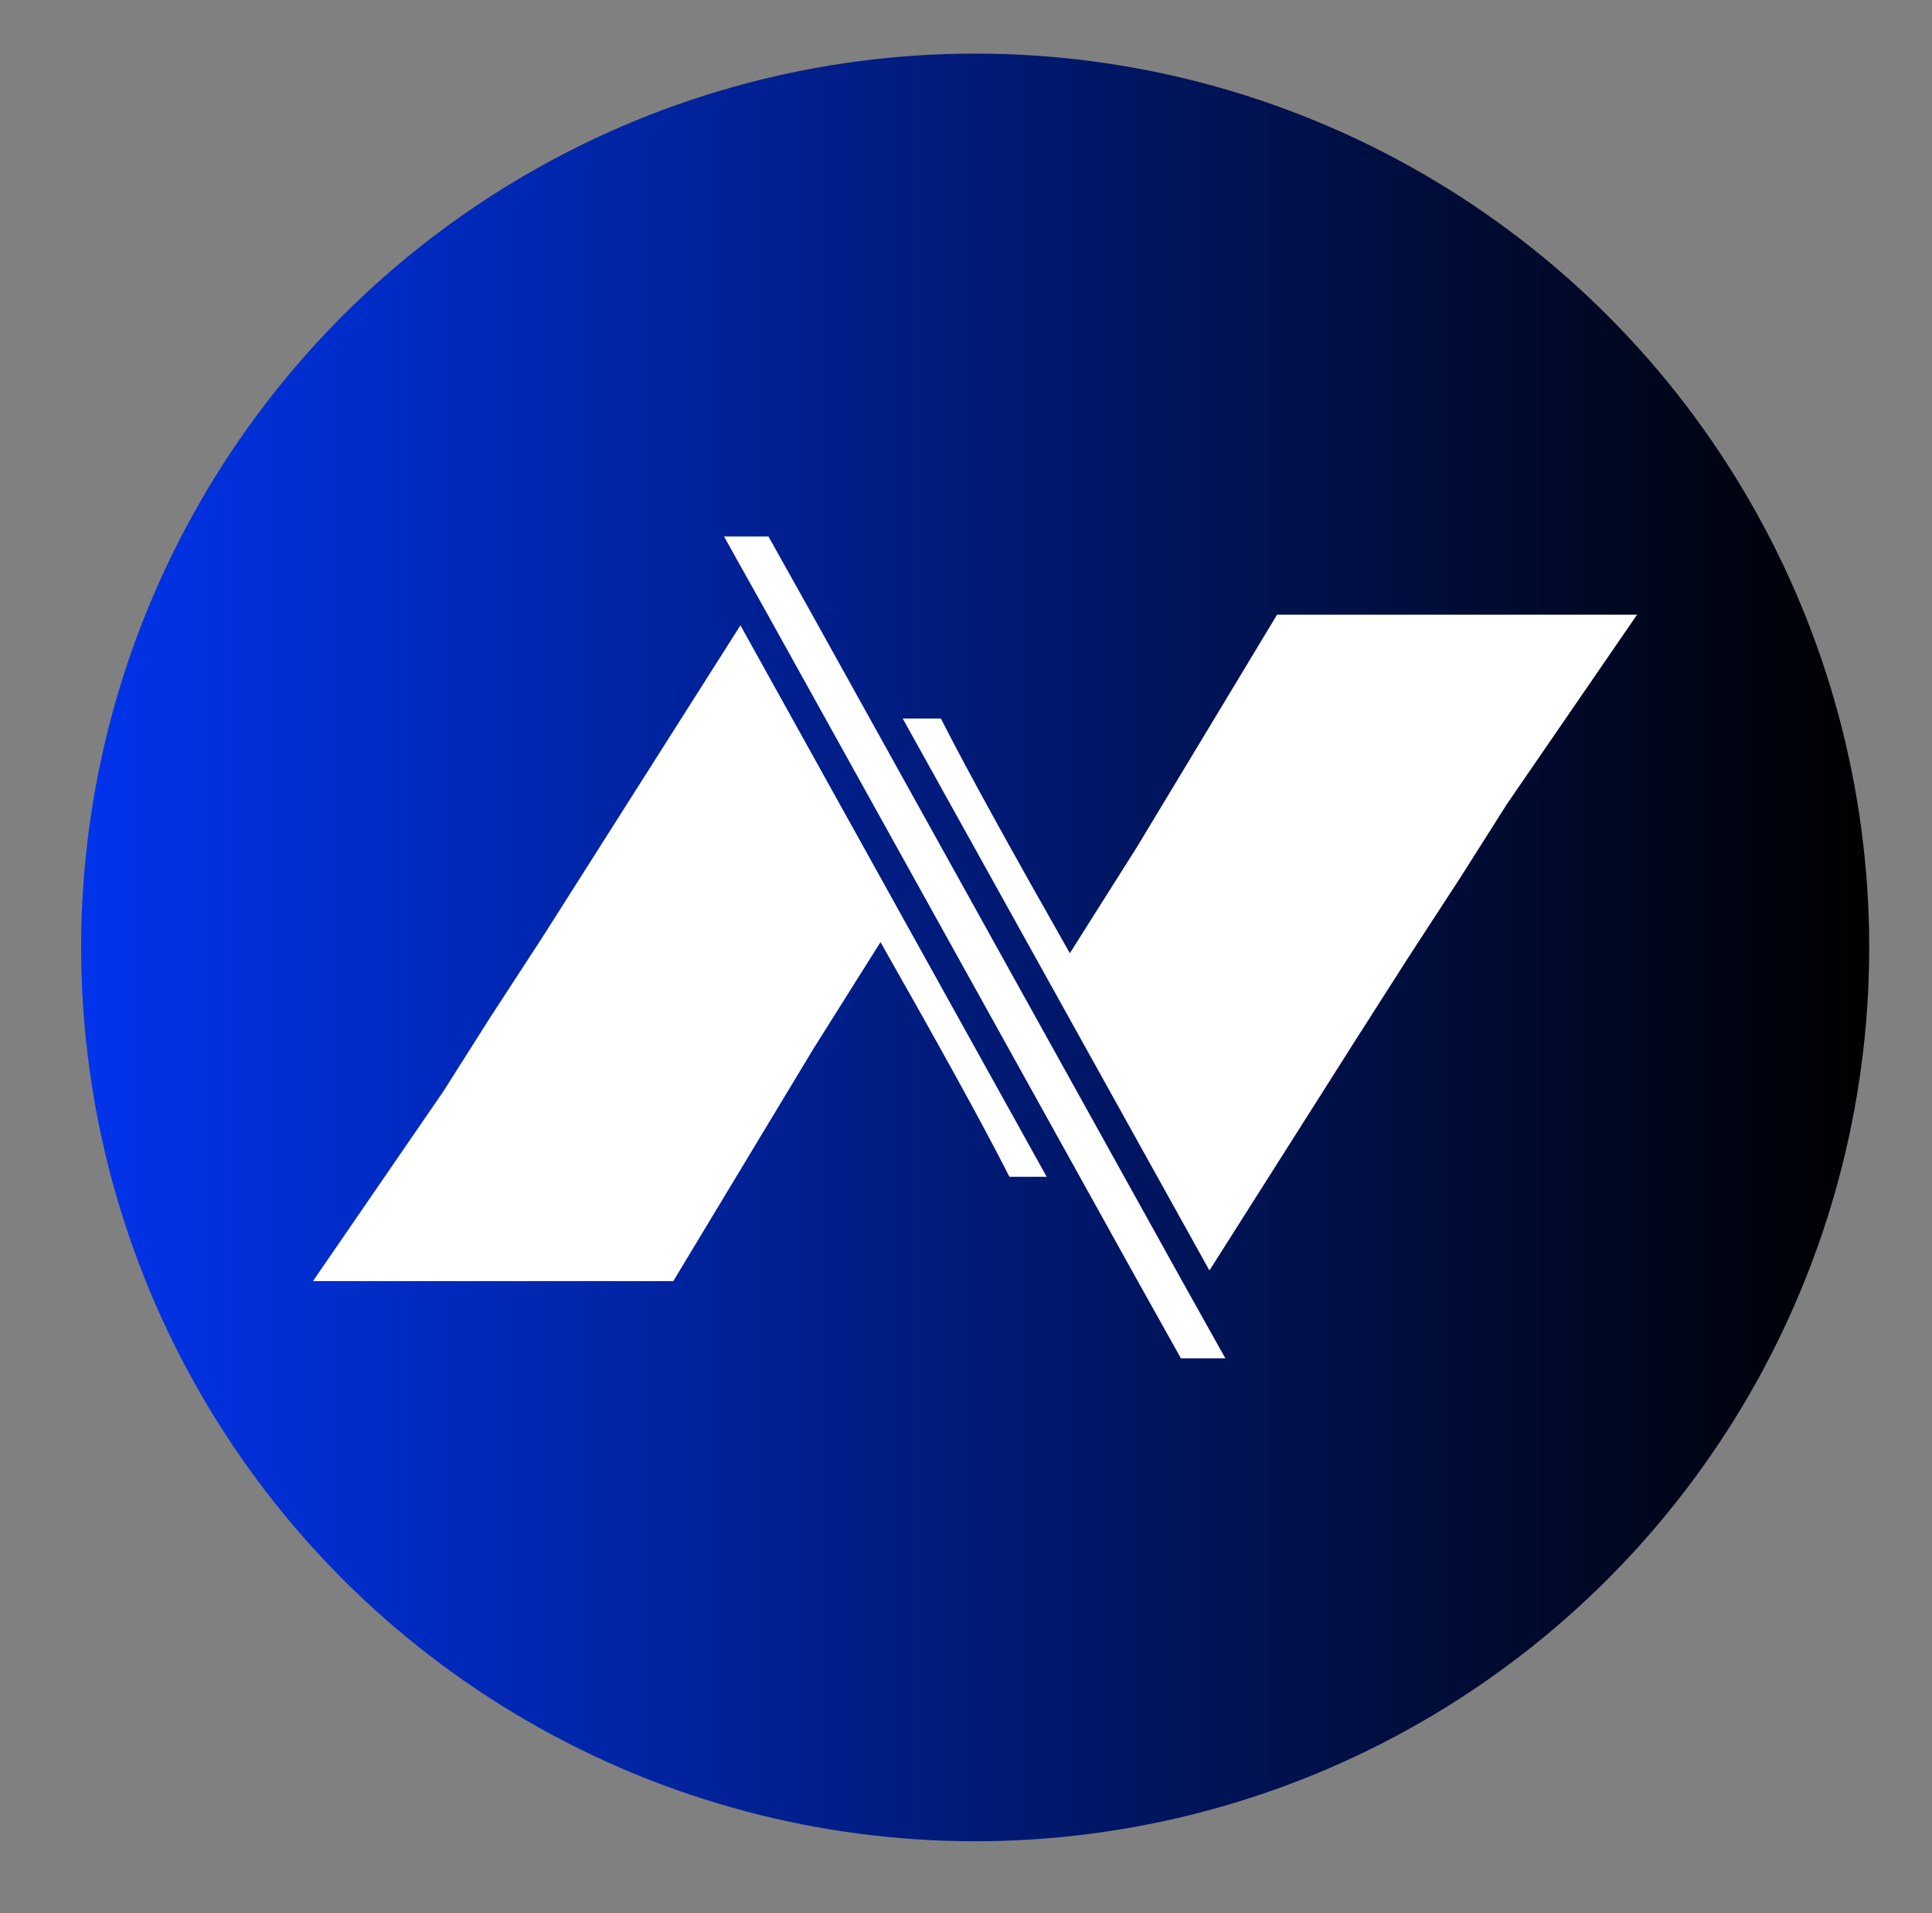
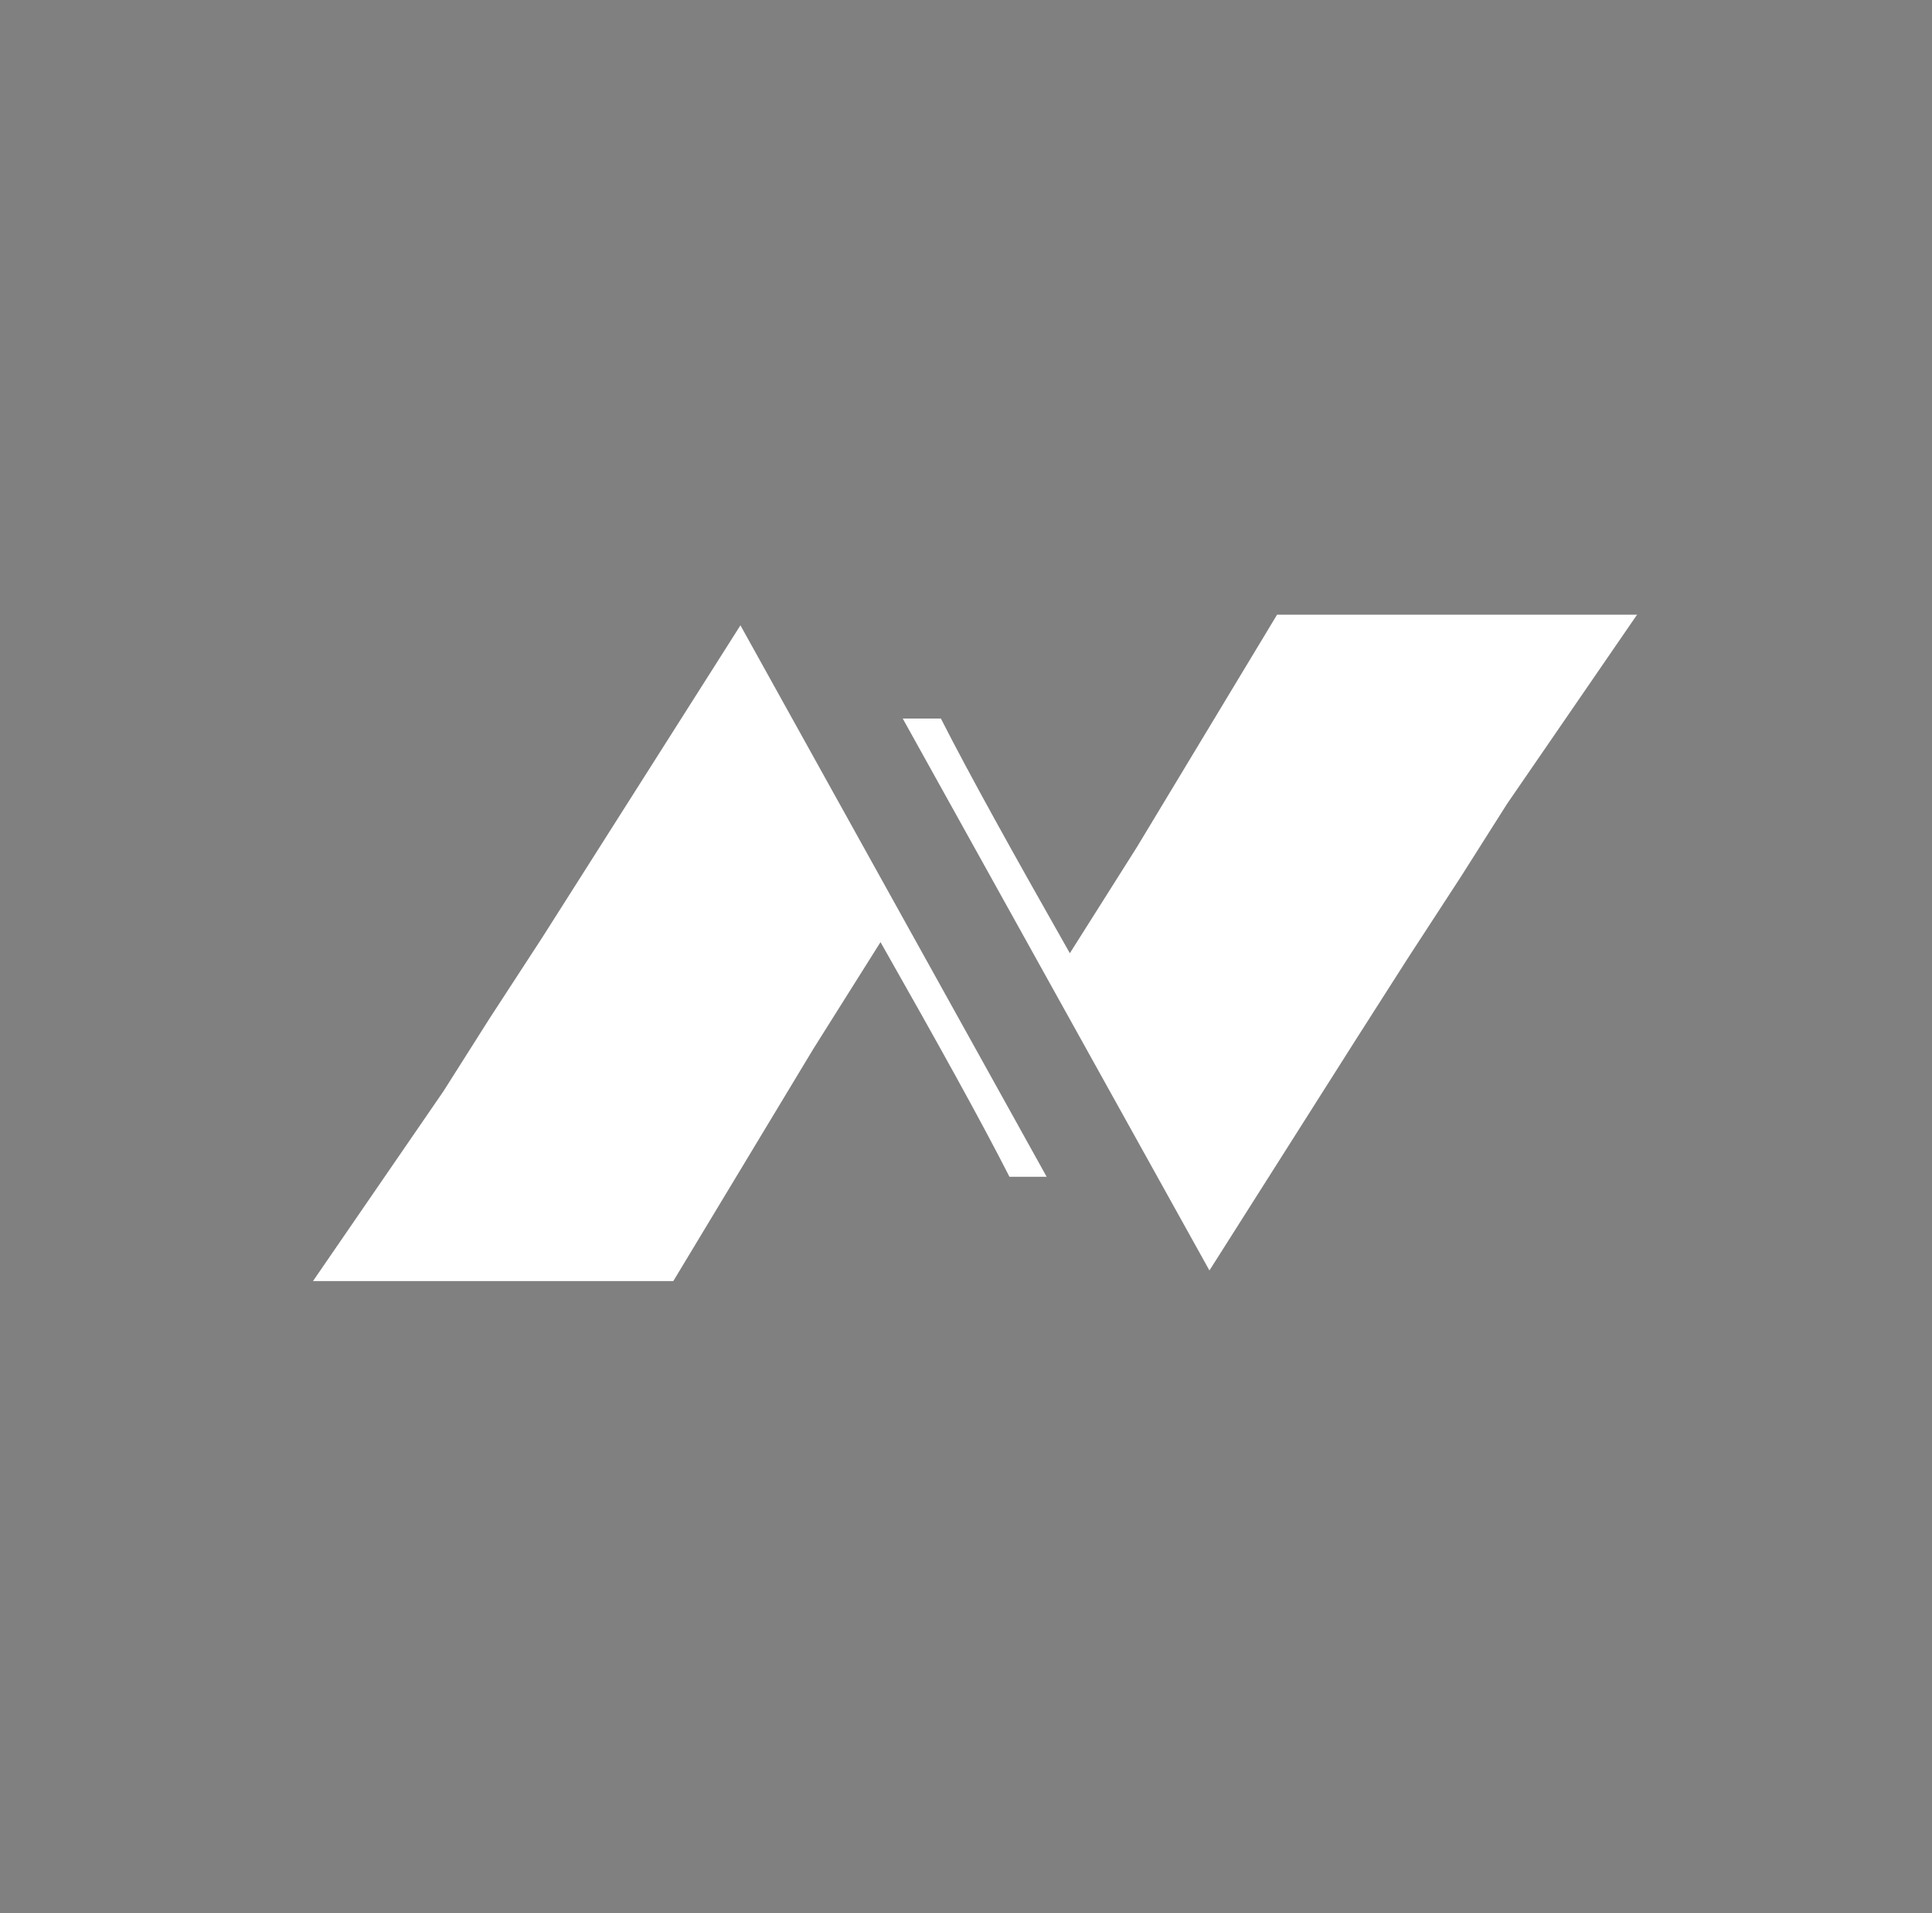
<svg xmlns="http://www.w3.org/2000/svg" version="1.1" id="Layer_1" x="0px" y="0px" viewBox="0 0 400 396.2" style="enable-background:new 0 0 400 396.2;" xml:space="preserve">
  <rect x="0" y="0" width="400" height="396.2" fill="#808080" stroke="none" />
  <style type="text/css">
	.st0{fill:url(#SVGID_1_);}
	.st1{fill:#FFFFFF;}
</style>
  <g>
    <linearGradient id="SVGID_1_" gradientUnits="userSpaceOnUse" x1="16.796" y1="196.226" x2="386.978" y2="196.226">
      <stop offset="0" style="stop-color:#0034EC" />
      <stop offset="1" style="stop-color:#000000" />
    </linearGradient>
-     <circle class="st0" cx="201.9" cy="196.2" r="185.1" />
    <g>
      <g>
-         <path class="st1" d="M216.7,243.7H209c-5.9-11.6-14.9-27.8-26.7-48.6l-13.9,22.1l-29,48.1H64.8l27-39.3l9.5-15l11-16.9l10.6-16.7     l30.4-47.9L216.7,243.7z" />
+         <path class="st1" d="M216.7,243.7H209c-5.9-11.6-14.9-27.8-26.7-48.6l-13.9,22.1l-29,48.1H64.8l27-39.3l9.5-15l11-16.9l10.6-16.7     l30.4-47.9z" />
      </g>
      <g>
        <path class="st1" d="M339,127.2l-27,39.3l-9.5,15l-11,16.9L280.9,215l-30.5,48.1l-63.5-114.3h7.9c5.9,11.6,14.9,27.8,26.7,48.6     l13.9-22l29-48.1H339z" />
      </g>
      <g>
        <g>
-           <polygon class="st1" points="253.7,281.3 244.5,281.3 235.5,265.2 158.9,127.2 149.9,111.1 159.1,111.1 168.1,127.2       244.7,265.2     " />
-         </g>
+           </g>
      </g>
    </g>
  </g>
</svg>